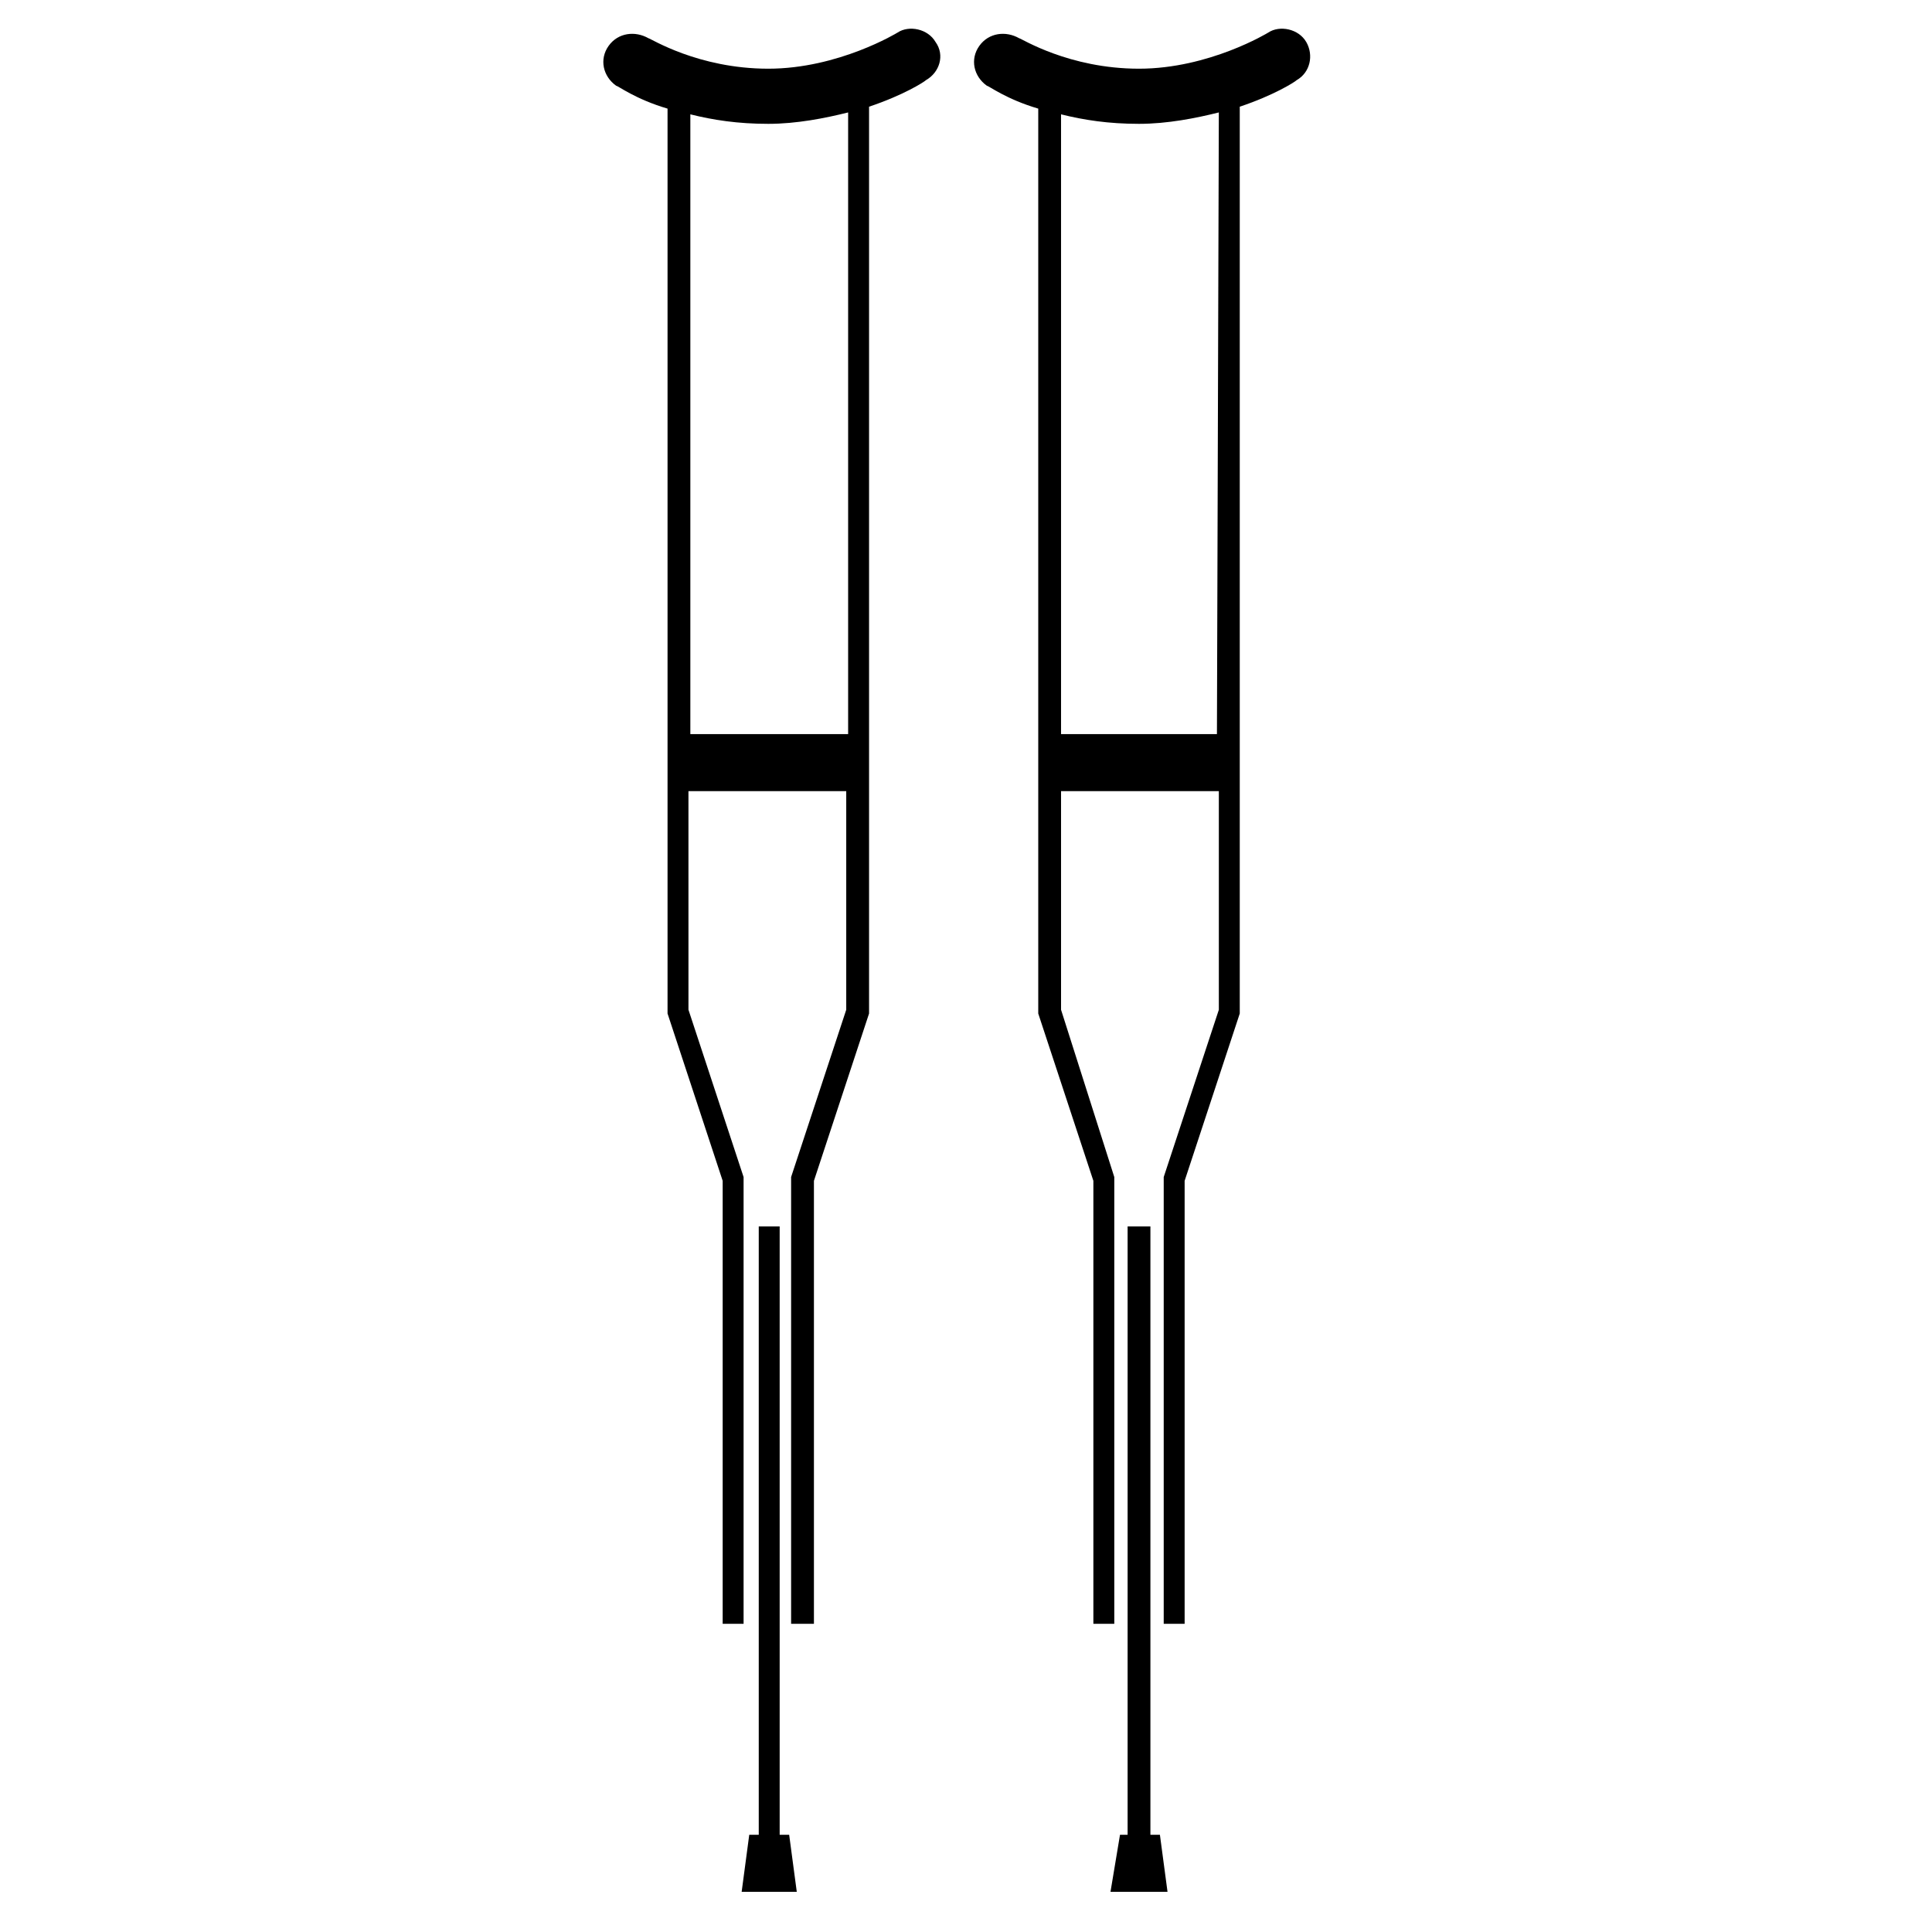
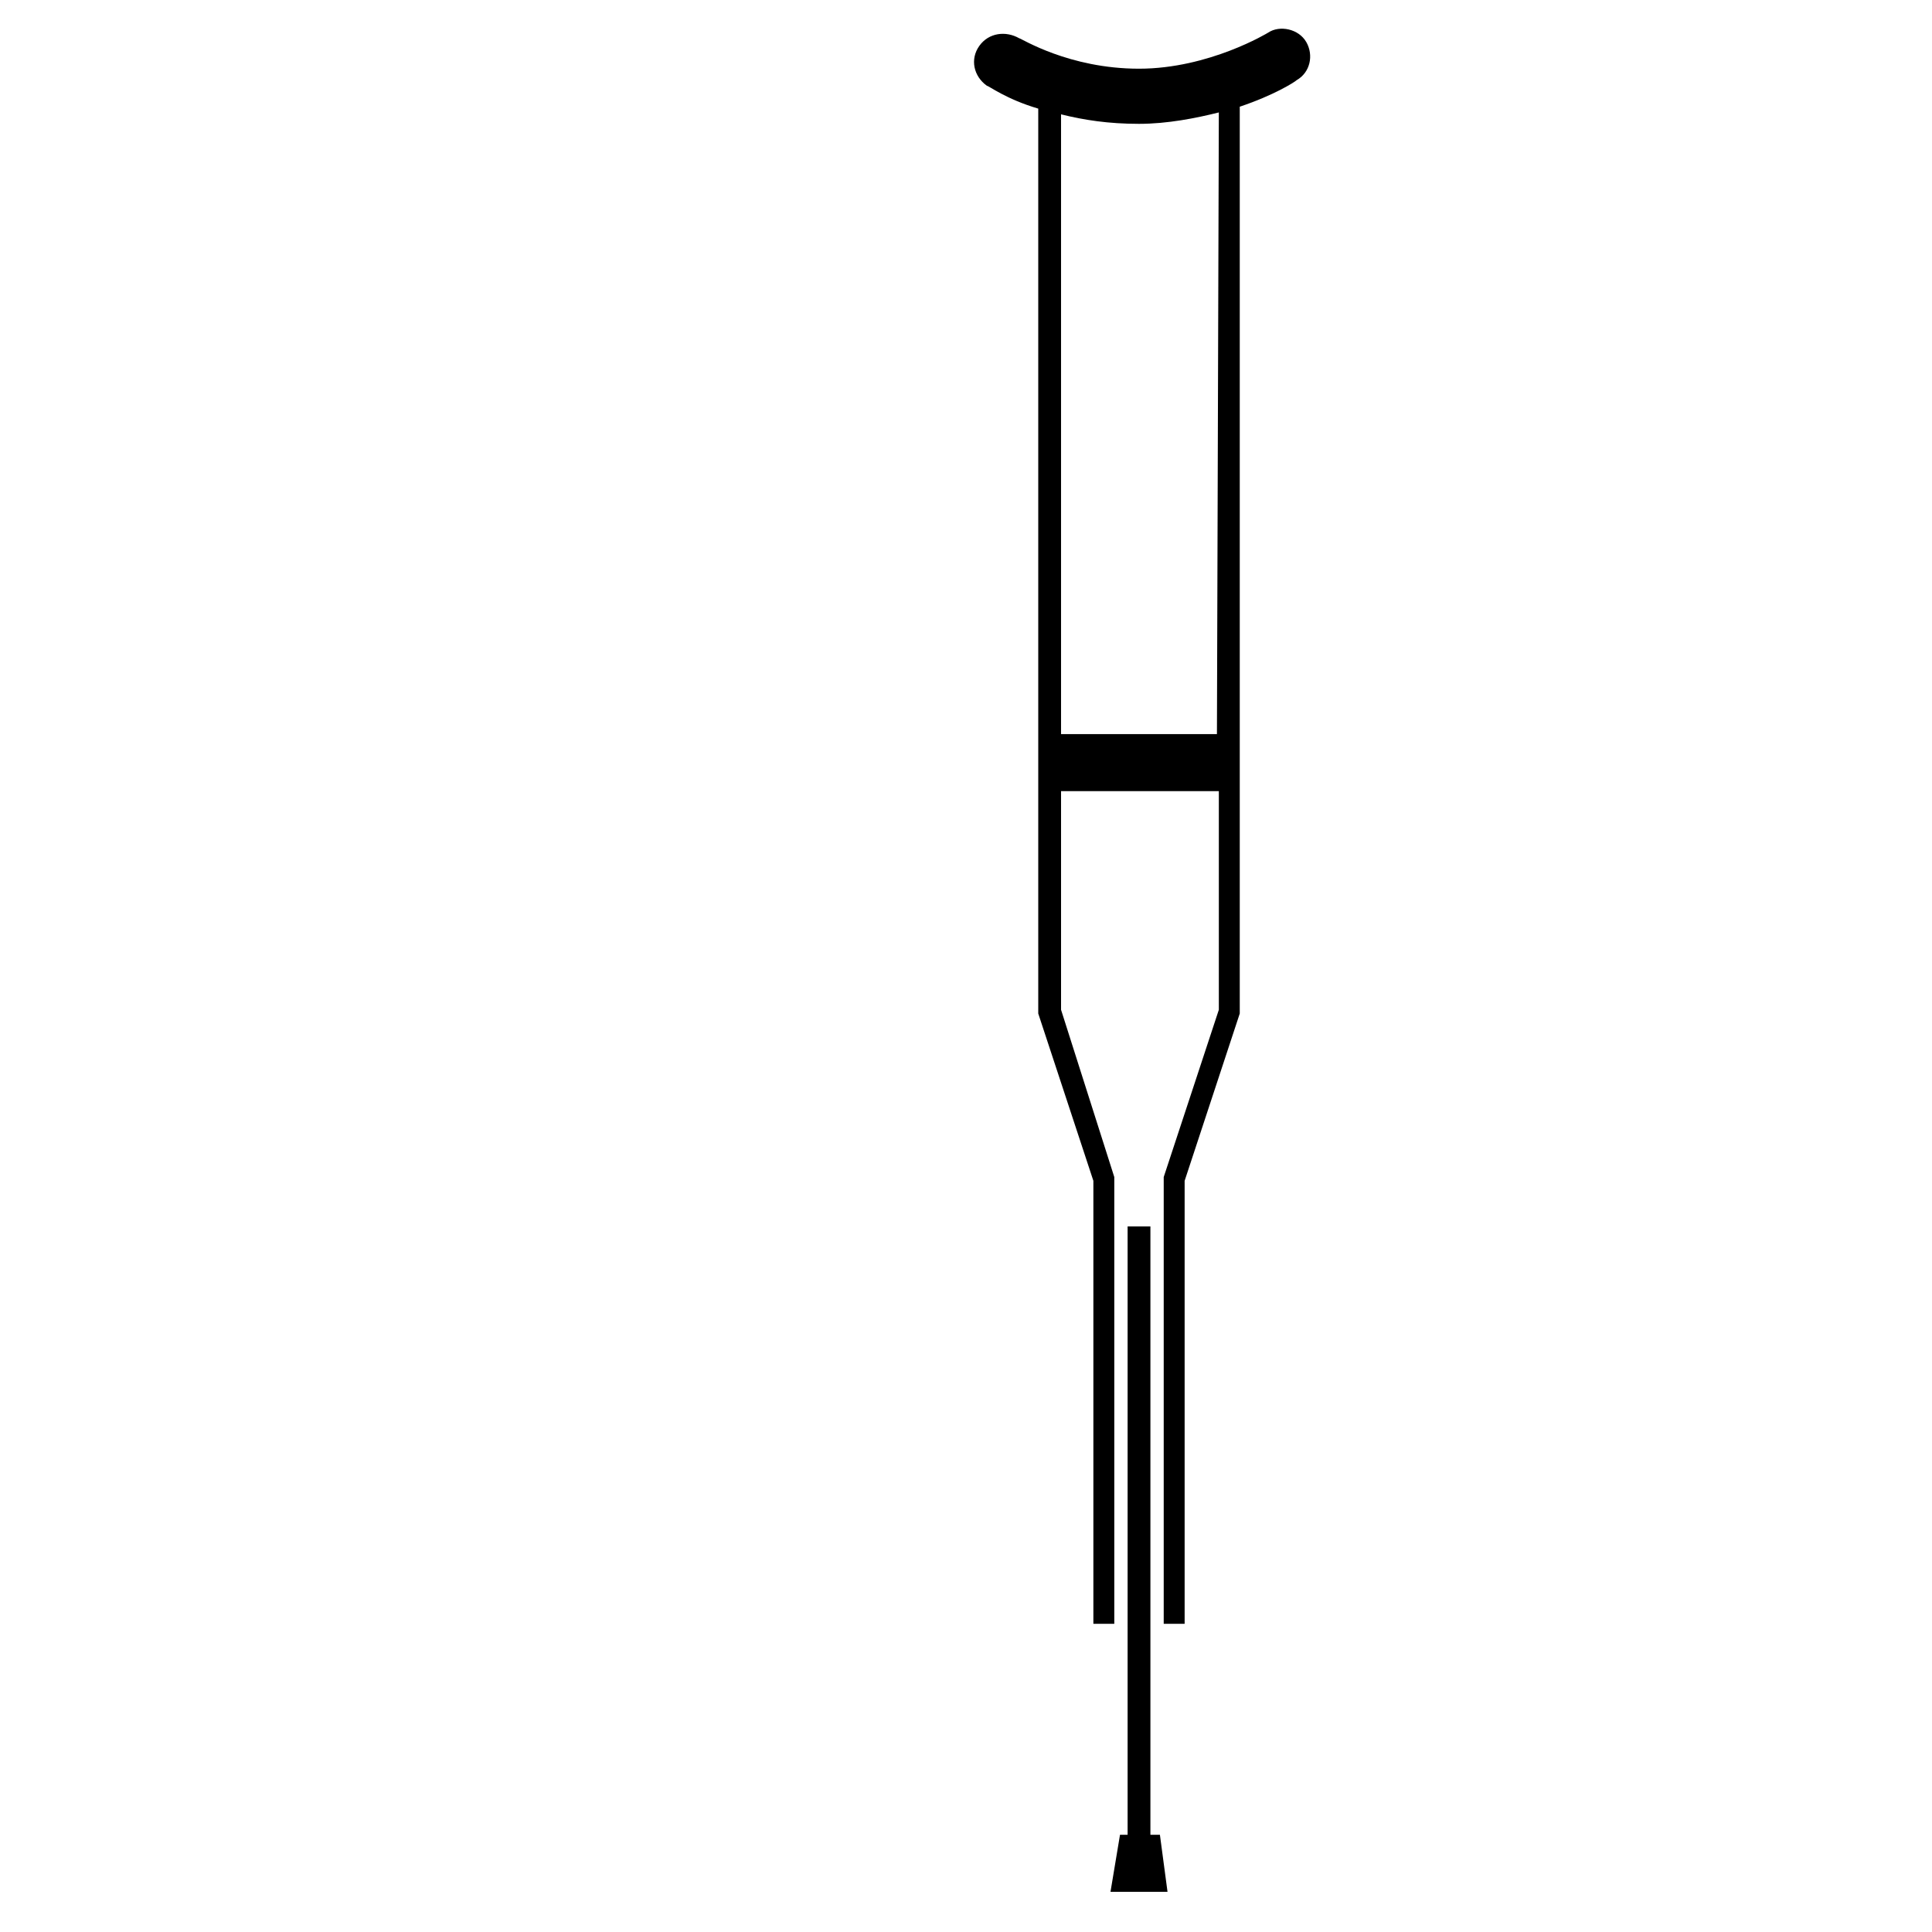
<svg xmlns="http://www.w3.org/2000/svg" fill="#000000" width="800px" height="800px" version="1.1" viewBox="144 144 512 512">
  <g>
-     <path d="m350.62 630.24v-161.22h-5.543v161.22h-2.519l-2.012 15.117h14.609l-2.016-15.117z" />
-     <path d="m391.94 155.15c-2.016-3.527-7.055-4.535-10.078-2.519 0 0-15.617 9.574-34.258 9.574-18.641 0-31.234-8.062-31.738-8.062-3.527-2.016-8.062-1.512-10.578 2.016-2.519 3.527-1.512 8.062 2.016 10.578 0.504 0 5.039 3.527 13.602 6.047v239.81l14.609 44.336v117.39h5.543v-118.39l-14.609-44.336-0.004-57.938h41.816v57.938l-14.609 44.336v118.39h6.047v-117.39l14.609-44.336v-240.32c9.07-3.023 14.609-6.551 15.113-7.055 3.527-2.016 5.039-6.551 2.519-10.074zm-23.176 183.39h-41.816v-164.24c6.047 1.512 12.594 2.519 20.656 2.519 7.559 0 15.113-1.512 21.16-3.023z" />
    <path d="m448.87 630.24v-161.22h-6.043v161.22h-2.016l-2.519 15.117h15.113l-2.016-15.117z" />
    <path d="m490.18 155.15c-2.016-3.527-7.055-4.535-10.078-2.519 0 0-15.617 9.574-34.258 9.574s-31.234-8.062-31.738-8.062c-3.527-2.016-8.062-1.512-10.578 2.016-2.519 3.527-1.512 8.062 2.016 10.578 0.504 0 5.039 3.527 13.602 6.047v239.81l14.609 44.336v117.39h5.543v-118.39l-14.109-44.336v-57.938h41.816v57.938l-14.609 44.336v118.39h5.543v-117.39l14.609-44.336v-240.32c9.07-3.023 14.609-6.551 15.113-7.055 3.527-2.016 4.535-6.551 2.519-10.074zm-23.68 183.39h-41.312v-164.24c6.047 1.512 12.594 2.519 20.656 2.519 7.559 0 15.113-1.512 21.16-3.023z" />
  </g>
</svg>